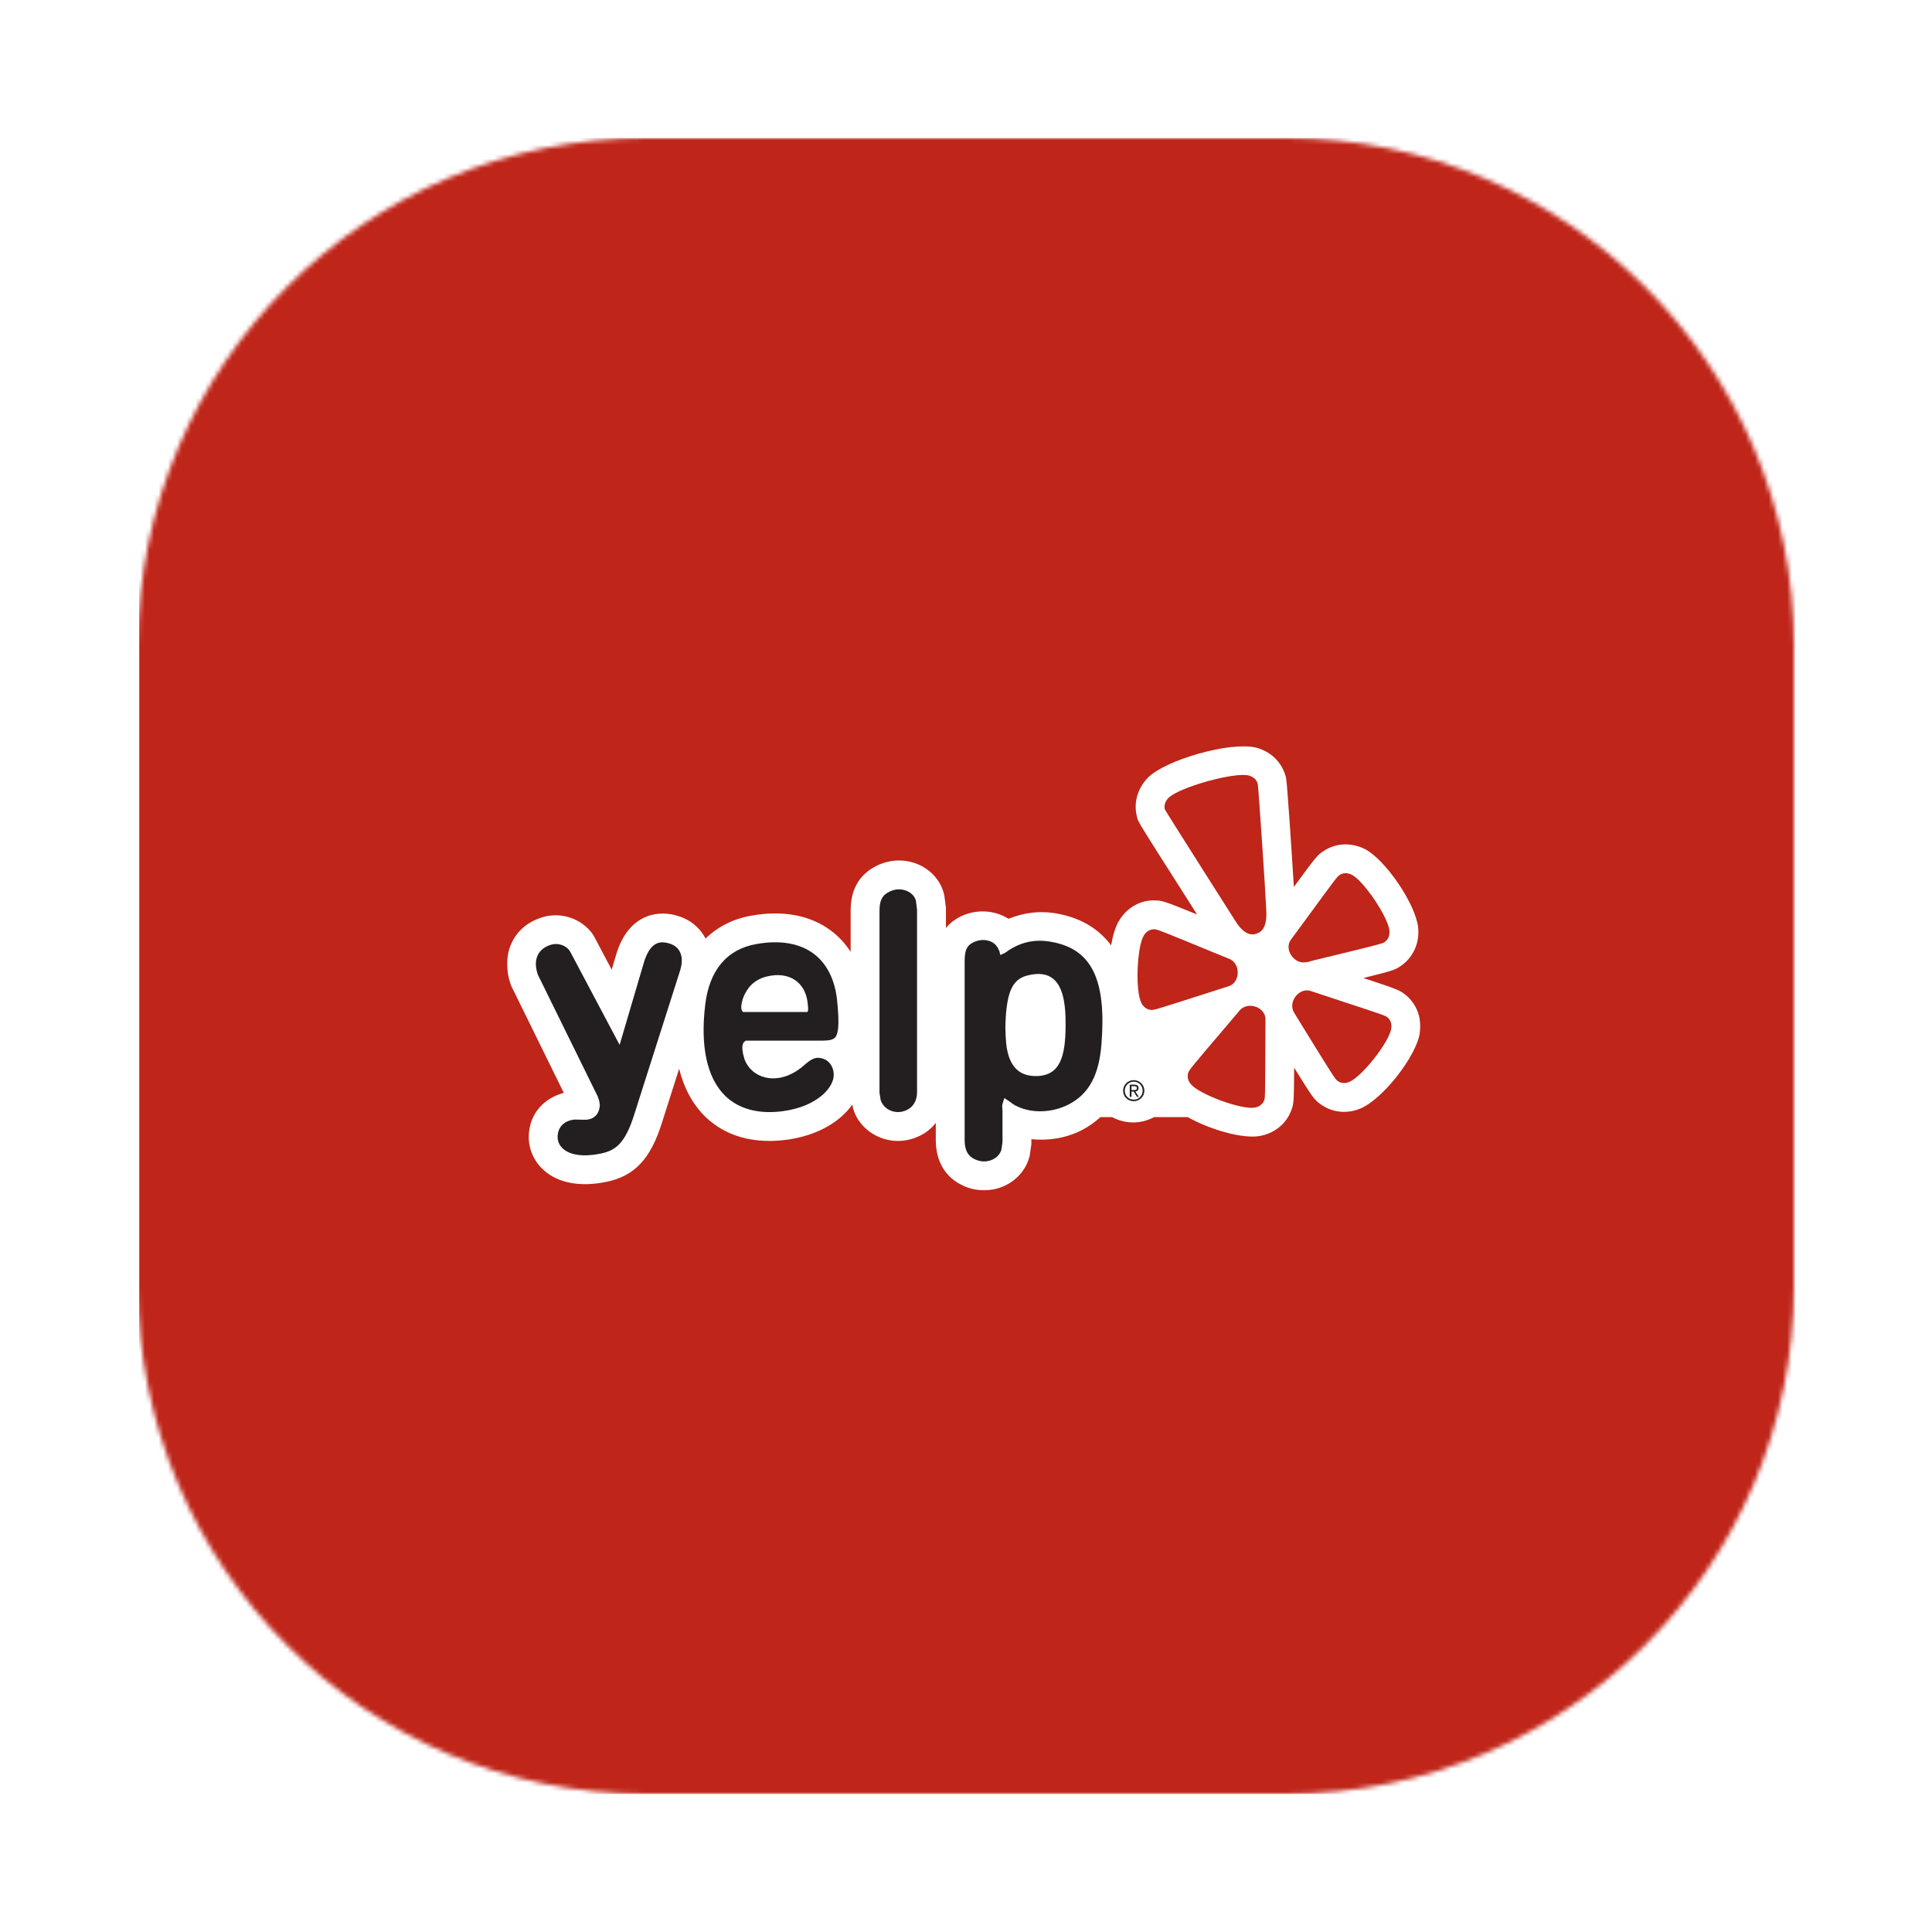
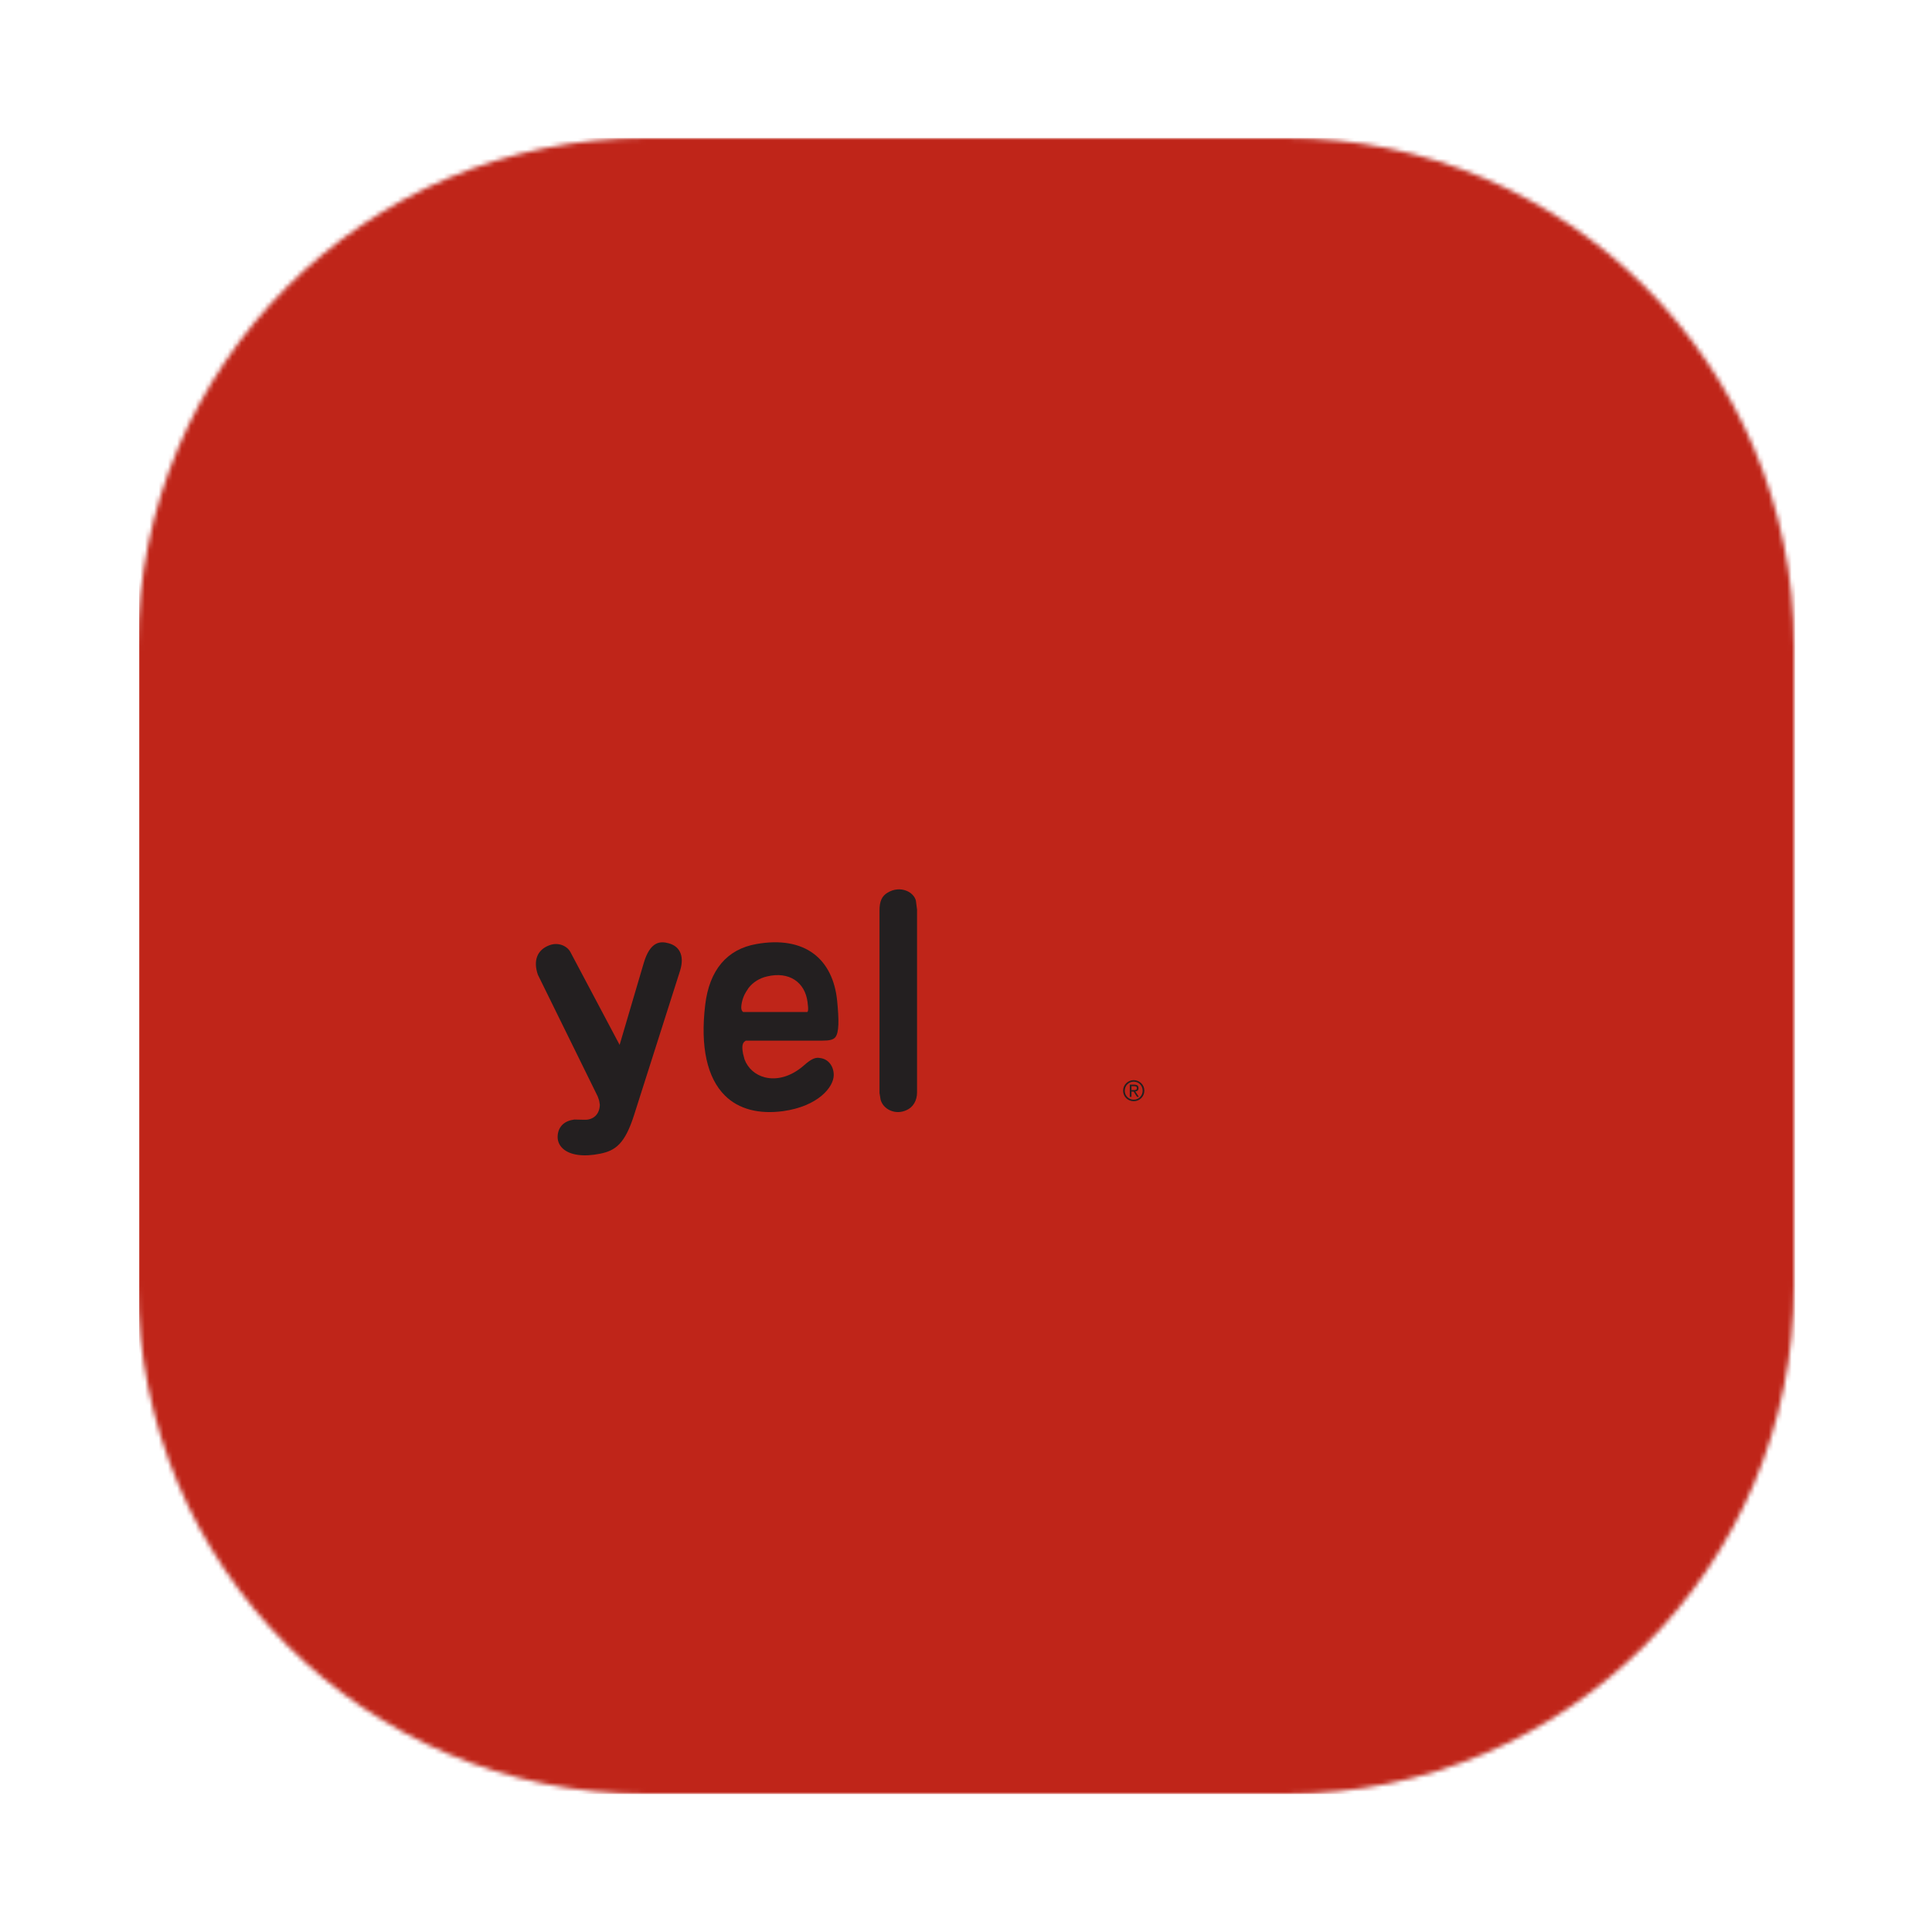
<svg xmlns="http://www.w3.org/2000/svg" width="420" height="420" viewBox="0 0 420 420" fill="none">
  <g filter="url(#filter0_d_1_353)">
    <path fill-rule="evenodd" clip-rule="evenodd" d="M140.526 30H279.474C340.516 30 390 79.484 390 140.526V279.474C390 340.516 340.516 390 279.474 390H140.526C79.484 390 30 340.516 30 279.474V140.526C30 79.484 79.484 30 140.526 30Z" fill="black" fill-opacity="0.01" />
  </g>
  <mask id="mask0_1_353" style="mask-type:alpha" maskUnits="userSpaceOnUse" x="30" y="30" width="360" height="360">
-     <path fill-rule="evenodd" clip-rule="evenodd" d="M140.526 30H279.474C340.516 30 390 79.484 390 140.526V279.474C390 340.516 340.516 390 279.474 390H140.526C79.484 390 30 340.516 30 279.474V140.526C30 79.484 79.484 30 140.526 30Z" fill="white" />
+     <path fill-rule="evenodd" clip-rule="evenodd" d="M140.526 30H279.474C340.516 30 390 79.484 390 140.526V279.474C390 340.516 340.516 390 279.474 390H140.526C79.484 390 30 340.516 30 279.474V140.526C30 79.484 79.484 30 140.526 30" fill="white" />
  </mask>
  <g mask="url(#mask0_1_353)">
    <rect x="30.245" y="30" width="360" height="360" fill="#BF2519" />
    <mask id="mask1_1_353" style="mask-type:alpha" maskUnits="userSpaceOnUse" x="110" y="162" width="199" height="97">
-       <path fill-rule="evenodd" clip-rule="evenodd" d="M309 162L110 162L110 259H309V162Z" fill="white" />
-     </mask>
+       </mask>
    <g mask="url(#mask1_1_353)">
      <path d="M305.5 216.229C304.229 215.269 304.02 215.122 296.38 212.609C302.997 210.983 303.281 210.81 304.455 210.04C307.111 208.241 308.529 205.257 308.323 202.025L308.297 201.673C307.758 196.486 301.069 186.699 296.567 184.502C293.596 183.085 290.293 183.284 287.692 185.031C286.466 185.84 286.303 185.951 281.274 192.81C280.784 184.796 279.84 170.664 279.608 169.342L279.559 169.038L279.484 168.744C278.624 165.64 276.187 163.309 272.958 162.499C267.57 161.158 253.32 165.17 249.497 169.107C247.252 171.447 246.389 174.598 247.164 177.552L247.321 178.139L247.585 178.685C247.951 179.439 248.915 181.035 257.185 193.998L260.234 198.797C252.83 195.771 252.536 195.761 251.003 195.748C248.085 195.621 245.161 197.181 243.399 199.936L243.367 199.988C242.458 201.451 241.896 203.439 241.547 205.522C239.161 202.309 235.57 199.734 230.126 198.666C226.267 197.893 222.647 198.359 219.236 199.737C216.112 197.746 211.818 197.514 208.227 199.561C207.119 200.191 206.289 200.942 205.639 201.741V197.341L205.296 194.726L205.191 194.256C204.469 191.419 202.326 189.026 199.457 187.851L199.431 187.838C196.281 186.568 192.748 186.872 189.752 188.664C186.56 190.548 184.923 193.675 184.923 197.951V206.925C183.785 205.156 182.38 203.622 180.717 202.362C176.234 198.967 170.222 197.821 163.34 199.055C159.35 199.747 156.014 201.487 153.371 204.04C153.328 203.958 153.286 203.857 153.243 203.775C151.9 201.373 149.721 199.721 146.93 198.99C142.271 197.713 136.356 199.296 133.915 207.621C133.915 207.621 133.52 208.966 132.977 210.804C131.909 208.845 129.138 203.494 129.024 203.335C126.527 199.554 121.528 197.916 117.058 199.691C112.738 201.317 110.238 205.114 110.238 209.576C110.238 210.983 110.483 212.449 110.996 213.937L111.124 214.3C111.124 214.3 119.999 232.359 122.567 237.585C118.44 238.672 115.499 241.747 115.022 245.965C114.973 246.367 114.947 246.771 114.947 247.17C114.947 249.853 116.061 252.416 118.107 254.296C121.211 257.159 126.034 258.106 131.697 256.947C137.849 255.739 141.388 252.034 143.868 244.176L147.642 232.329C148.871 237.317 151.106 240.575 153.227 242.665C156.275 245.678 161.86 249.011 171.104 247.764C177.972 246.804 182.727 243.732 185.295 240.122L185.462 240.993C186.194 243.569 188.184 245.857 190.856 247.075C193.65 248.368 196.885 248.345 199.721 247.016C201.202 246.373 202.456 245.358 203.433 244.088V247.823C203.433 253.996 207.008 256.62 209.139 257.639C211.919 259.036 215.249 259.147 218.147 257.89C220.886 256.705 222.918 254.449 223.715 251.71L223.84 251.289L224.212 248.743C224.212 248.743 224.212 247.76 224.212 247.649C227.927 248.028 231.806 247.424 235.221 245.655C236.73 244.871 238.05 243.928 239.23 242.844H241.74C243.105 243.562 244.657 244.01 246.327 244.01C248.003 244.01 249.552 243.562 250.915 242.844H258.192C263.012 245.554 270.057 247.607 273.827 246.961C277.075 246.386 279.634 244.297 280.715 241.369L280.771 241.222C281.228 239.89 281.304 239.642 281.336 232.117C285.467 238.783 285.682 238.96 286.842 239.874C289.335 241.816 292.613 242.244 295.639 241.026C300.497 239.077 307.921 229.649 308.666 224.475C308.729 224.025 308.764 223.568 308.764 223.12C308.764 220.411 307.595 217.901 305.5 216.229Z" fill="white" />
    </g>
    <path d="M248.69 203.308C247.513 205.192 247.017 211.124 247.425 215.06C247.569 216.36 247.804 217.443 248.147 218.09C248.618 218.984 249.409 219.516 250.31 219.549C250.889 219.578 251.248 219.481 262.123 215.988C262.123 215.988 266.956 214.447 266.975 214.437C268.181 214.13 268.991 213.023 269.07 211.61C269.148 210.161 268.4 208.881 267.165 208.417C267.165 208.417 263.757 207.03 263.75 207.03C252.065 202.215 251.539 202.025 250.951 202.019C250.049 201.983 249.248 202.437 248.69 203.308Z" fill="#BF2519" />
    <path d="M274.831 239.185C275.02 238.636 275.043 238.261 275.076 226.848C275.076 226.848 275.102 221.805 275.105 221.756C275.183 220.519 274.383 219.392 273.073 218.89C271.723 218.371 270.269 218.691 269.452 219.706C269.452 219.706 267.067 222.533 267.06 222.533C258.875 232.14 258.532 232.584 258.332 233.152C258.212 233.485 258.163 233.844 258.202 234.2C258.251 234.709 258.483 235.212 258.865 235.682C260.764 237.934 269.867 241.281 272.775 240.784C273.785 240.602 274.52 240.034 274.831 239.185Z" fill="#BF2519" />
-     <path d="M293.299 235.212C296.044 234.118 302.03 226.509 302.451 223.581C302.598 222.562 302.278 221.684 301.576 221.123C301.115 220.777 300.765 220.643 289.897 217.078C289.897 217.078 285.13 215.504 285.068 215.475C283.914 215.028 282.597 215.442 281.712 216.533C280.791 217.652 280.653 219.131 281.388 220.248L283.307 223.368C289.757 233.834 290.25 234.575 290.714 234.938C291.433 235.502 292.348 235.594 293.299 235.212Z" fill="#BF2519" />
-     <path d="M287.682 208.267C300.033 205.277 300.51 205.12 300.997 204.8C301.745 204.298 302.121 203.455 302.056 202.43C302.056 202.398 302.062 202.362 302.056 202.326C301.739 199.296 296.426 191.416 293.808 190.136C292.88 189.692 291.952 189.722 291.181 190.238C290.704 190.548 290.355 191.018 283.741 200.054C283.741 200.054 280.754 204.118 280.718 204.157C279.931 205.114 279.918 206.485 280.689 207.66C281.486 208.878 282.833 209.472 284.068 209.129C284.068 209.129 284.019 209.217 284.006 209.233C284.613 209.005 285.702 208.737 287.682 208.267Z" fill="#BF2519" />
    <path d="M275.285 198.079C275.073 193.189 273.599 171.415 273.426 170.406C273.178 169.492 272.462 168.839 271.436 168.581C268.283 167.801 256.232 171.173 254 173.475C253.281 174.222 253.016 175.143 253.232 175.959C253.585 176.68 268.515 200.148 268.515 200.148C270.72 203.723 272.521 203.168 273.112 202.982C273.697 202.802 275.488 202.247 275.285 198.079Z" fill="#BF2519" />
    <path d="M122.355 249.69C123.91 251.129 126.857 251.537 130.439 250.809C133.794 250.147 135.876 248.648 137.879 242.286L147.855 210.973C148.371 209.312 148.332 207.869 147.741 206.798C147.26 205.936 146.46 205.352 145.329 205.052C143.552 204.565 141.333 204.614 139.934 209.387L134.7 227.149C134.7 227.149 124.037 207.027 124.031 207.023C123.358 205.678 121.384 204.715 119.375 205.512C116.754 206.508 115.881 208.861 116.927 211.894C116.927 211.894 129.896 238.261 129.926 238.333C129.926 238.333 130.279 239.273 130.279 239.426C130.279 239.426 130.396 240.141 130.396 240.167C130.37 241.183 130.03 242.038 129.422 242.609C128.824 243.171 127.994 243.464 127.024 243.425C127.024 243.425 125.001 243.38 124.848 243.38C122.77 243.634 121.463 244.826 121.253 246.667C121.106 247.852 121.489 248.893 122.355 249.69Z" fill="#231F20" />
    <path fill-rule="evenodd" clip-rule="evenodd" d="M176.93 207.363C179.796 209.527 181.544 213.059 181.992 217.584C182.384 221.629 182.456 224.527 181.541 225.543C181.093 226.026 180.315 226.225 178.78 226.225H162.135L161.942 226.355C161.223 226.826 161.324 227.981 161.546 229.147C161.527 229.003 161.853 230.296 161.853 230.296C162.585 232.251 164.203 233.678 166.275 234.203C168.993 234.892 172.061 233.965 174.708 231.66C176.545 230.018 177.375 229.822 178.358 230.018C180.077 230.25 181.247 231.771 181.247 233.704C181.247 236.332 177.839 240.487 170.261 241.551C164.948 242.27 160.579 241.111 157.625 238.196C153.707 234.34 152.217 227.524 153.302 218.478C154.184 210.911 158.034 206.335 164.445 205.225C169.558 204.311 173.878 205.048 176.93 207.363ZM161.559 220H175.447C175.636 220 175.809 219.637 175.545 217.793C174.993 213.565 171.588 211.088 166.706 212.279C165.141 212.645 163.765 213.467 162.749 214.75C162.615 214.959 162.478 215.168 162.342 215.375C162.295 215.446 162.249 215.516 162.203 215.586C161.648 216.5 161.458 217.153 161.282 217.881C161.001 219.265 161.184 219.725 161.559 220Z" fill="#231F20" />
    <path d="M197.081 193.655C195.764 193.12 194.278 193.264 192.974 194.041C191.719 194.782 191.196 195.911 191.196 197.951V237.602C191.196 237.602 191.415 239.018 191.438 239.08C191.719 240.069 192.451 240.912 193.467 241.372C194.595 241.894 195.895 241.884 197.058 241.339C198.506 240.713 199.359 239.266 199.359 237.474V197.749C199.359 197.749 199.107 195.83 199.107 195.794C198.875 194.873 198.114 194.077 197.081 193.655Z" fill="#231F20" />
-     <path fill-rule="evenodd" clip-rule="evenodd" d="M219.036 206.746C222.065 204.696 225.215 204.066 228.898 204.817C237.351 206.459 240.521 213.033 239.462 226.793C238.956 233.678 236.766 237.778 232.335 240.089C228.816 241.901 224.444 242.08 221.177 240.54C221.177 240.54 220.791 240.35 220.785 240.35C220.785 240.35 220.363 240.105 220.36 240.102L219.994 239.861C219.863 239.723 219.556 239.521 219.556 239.521L218.337 238.711L217.935 239.994L217.893 240.148L217.863 240.468L217.935 241.551V248.286L217.69 249.954C217.412 250.907 216.667 251.691 215.654 252.135C214.462 252.647 213.073 252.598 211.838 251.978C210.374 251.28 209.704 249.954 209.704 247.823V208.907C209.704 206.423 210.302 205.59 211.344 204.999C213.475 203.785 215.837 204.405 216.707 205.757C216.736 205.799 216.939 206.07 216.939 206.07L216.961 206.132L217.03 206.341L217.229 206.677L217.465 207.608L218.295 207.236L218.566 207.098C218.697 207.02 219.036 206.746 219.036 206.746ZM218.628 225.376C218.801 229.055 219.677 233.929 225.173 233.929C230.47 233.929 231.597 229.63 231.653 223.163C231.731 217.639 230.875 214.329 228.931 212.766C227.637 211.724 225.911 211.47 223.653 211.992C220.291 212.69 218.974 215.201 218.618 221.567C218.618 221.629 218.556 223.222 218.556 223.222C218.556 223.222 218.618 225.366 218.628 225.376Z" fill="#231F20" />
    <path fill-rule="evenodd" clip-rule="evenodd" d="M248.772 237.096C248.772 235.803 247.716 234.817 246.462 234.817C245.204 234.817 244.151 235.803 244.151 237.118C244.151 238.411 245.204 239.394 246.462 239.394C247.716 239.394 248.772 238.411 248.772 237.096ZM246.462 239.061C247.537 239.061 248.403 238.215 248.403 237.096C248.403 235.995 247.537 235.147 246.462 235.147C245.383 235.147 244.517 235.995 244.517 237.118C244.517 238.215 245.383 239.061 246.462 239.061ZM246.576 235.796H245.602V238.447H245.975V237.308H246.448L247.174 238.447H247.576L246.808 237.275C247.207 237.233 247.51 237.033 247.51 236.557C247.51 236.028 247.213 235.796 246.576 235.796ZM246.429 236.975H245.975V236.129H246.543C246.828 236.129 247.144 236.168 247.144 236.541C247.144 236.955 246.798 236.975 246.429 236.975Z" fill="#231F20" />
  </g>
  <defs>
    <filter id="filter0_d_1_353" x="0" y="0" width="420" height="420" filterUnits="userSpaceOnUse" color-interpolation-filters="sRGB">
      <feFlood flood-opacity="0" result="BackgroundImageFix" />
      <feColorMatrix in="SourceAlpha" type="matrix" values="0 0 0 0 0 0 0 0 0 0 0 0 0 0 0 0 0 0 127 0" result="hardAlpha" />
      <feOffset />
      <feGaussianBlur stdDeviation="15" />
      <feColorMatrix type="matrix" values="0 0 0 0 0 0 0 0 0 0 0 0 0 0 0 0 0 0 0.072 0" />
      <feBlend mode="normal" in2="BackgroundImageFix" result="effect1_dropShadow_1_353" />
      <feBlend mode="normal" in="SourceGraphic" in2="effect1_dropShadow_1_353" result="shape" />
    </filter>
  </defs>
</svg>